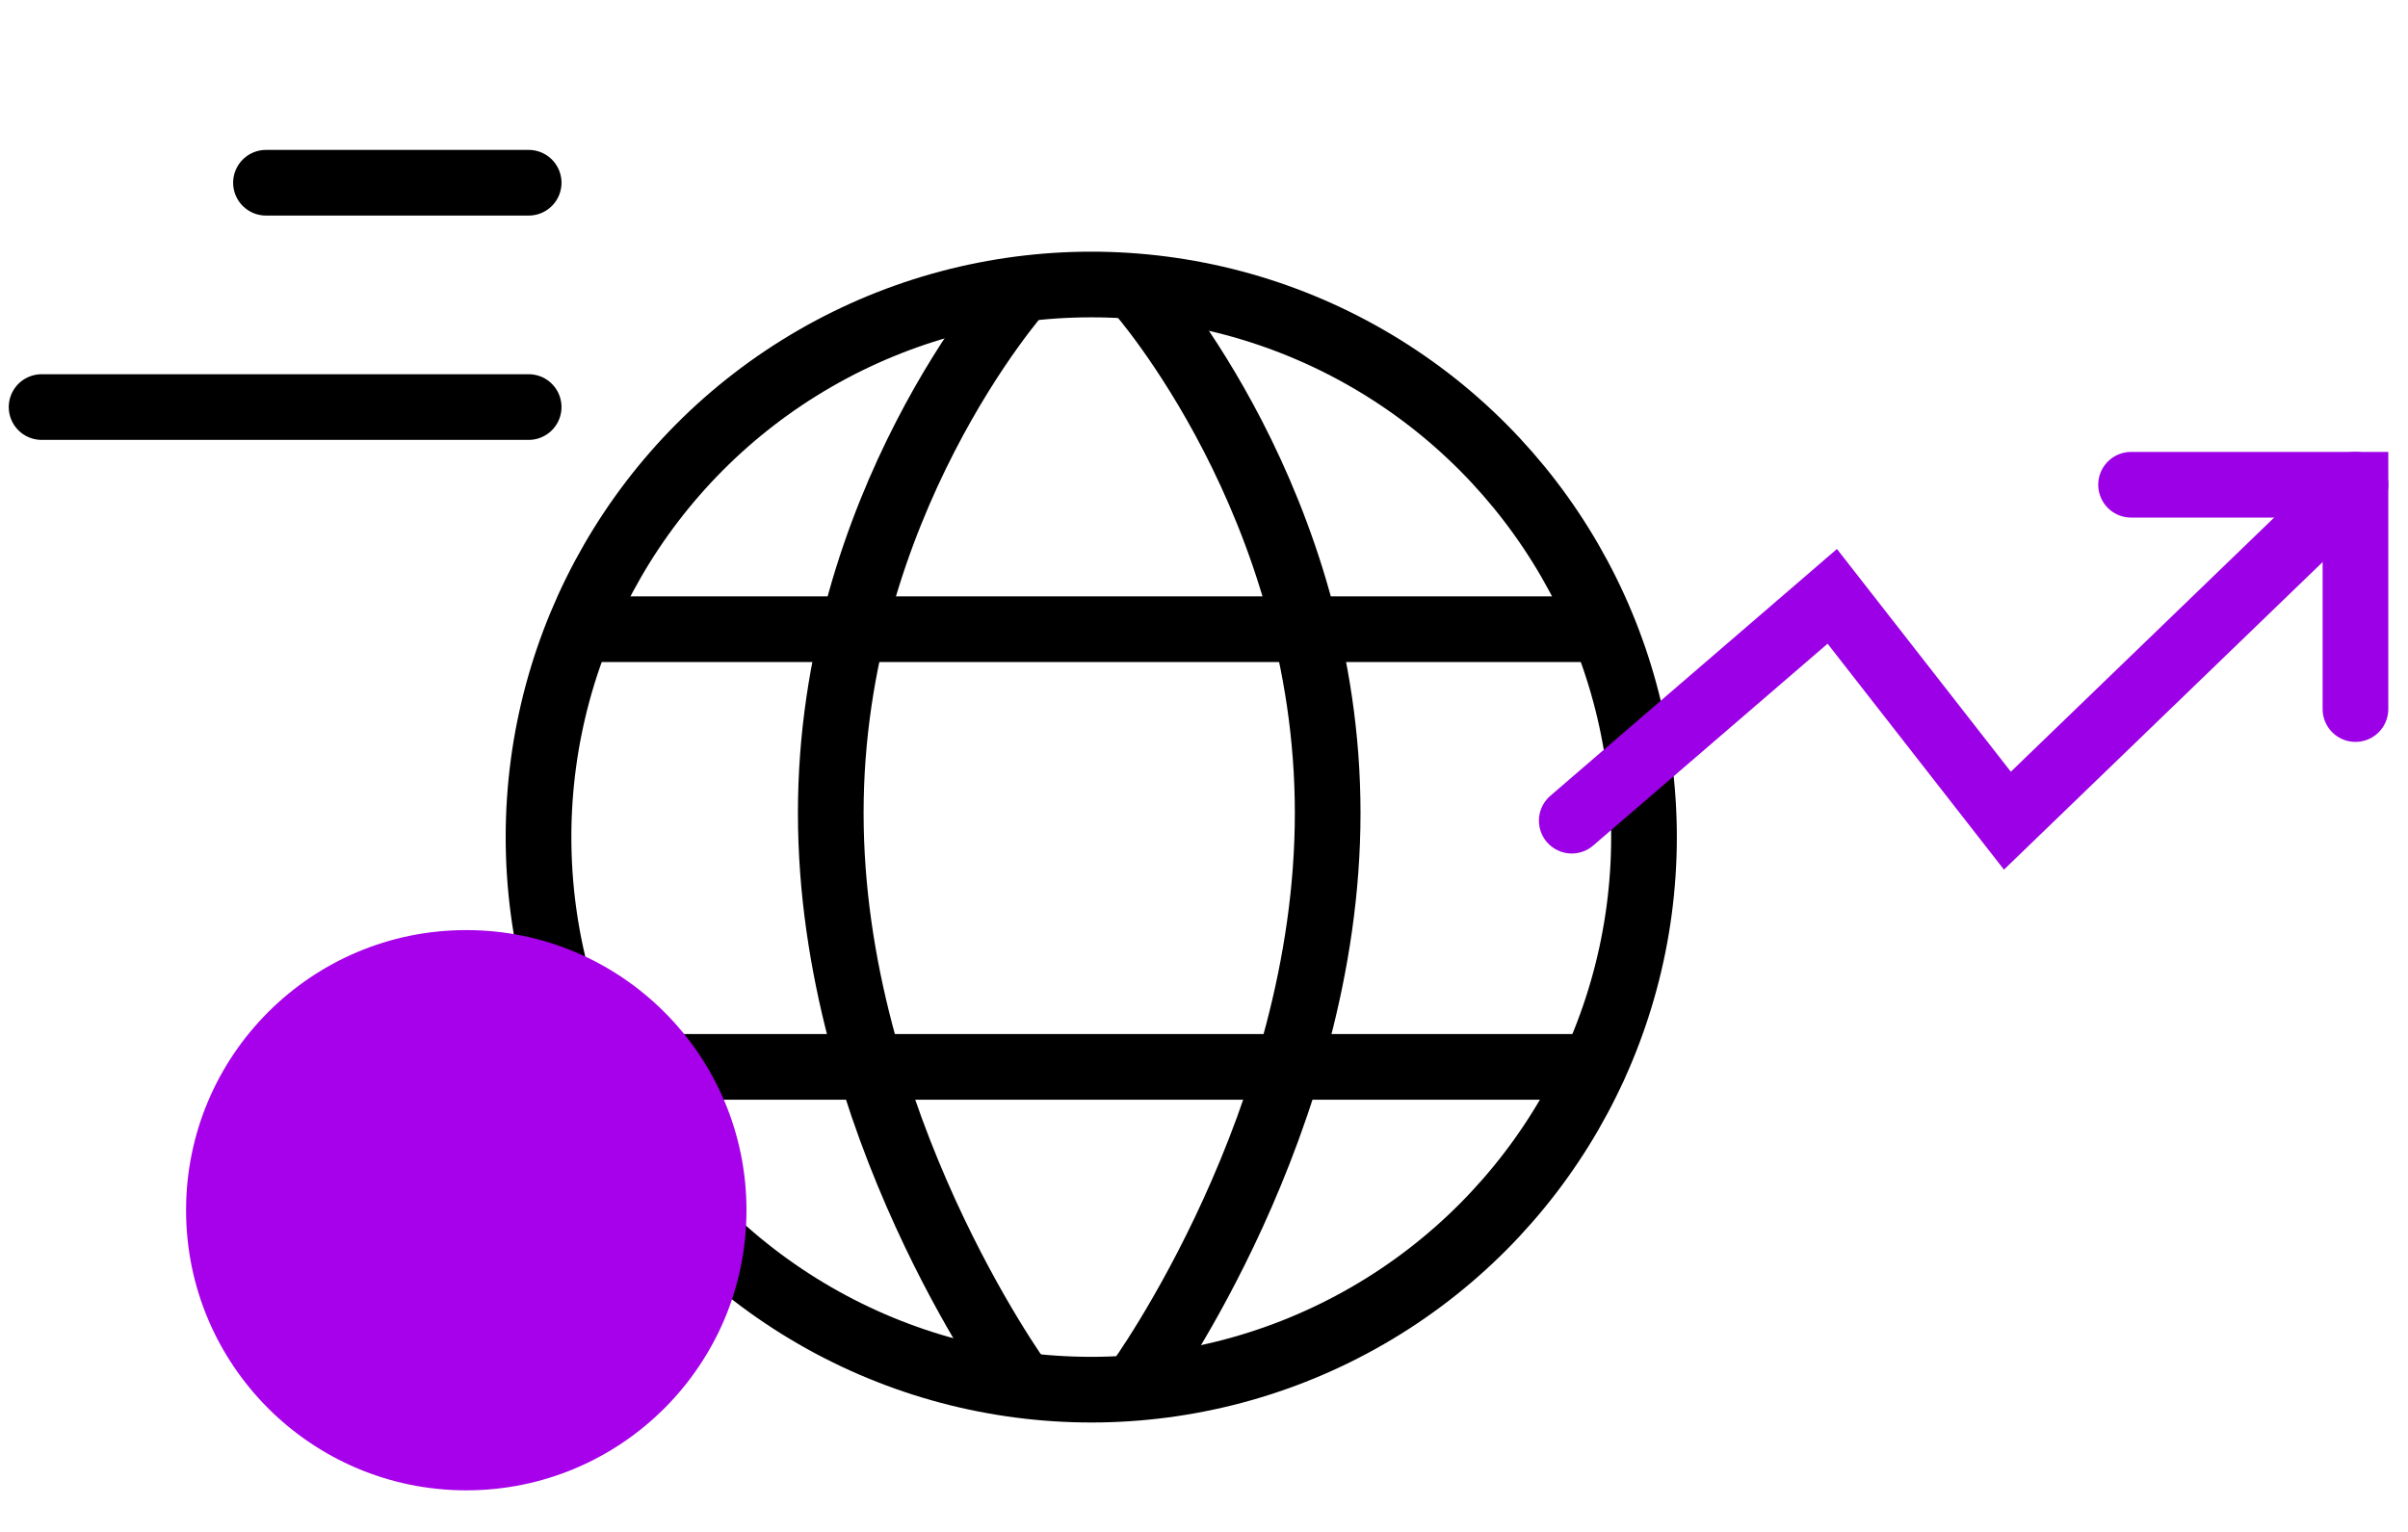
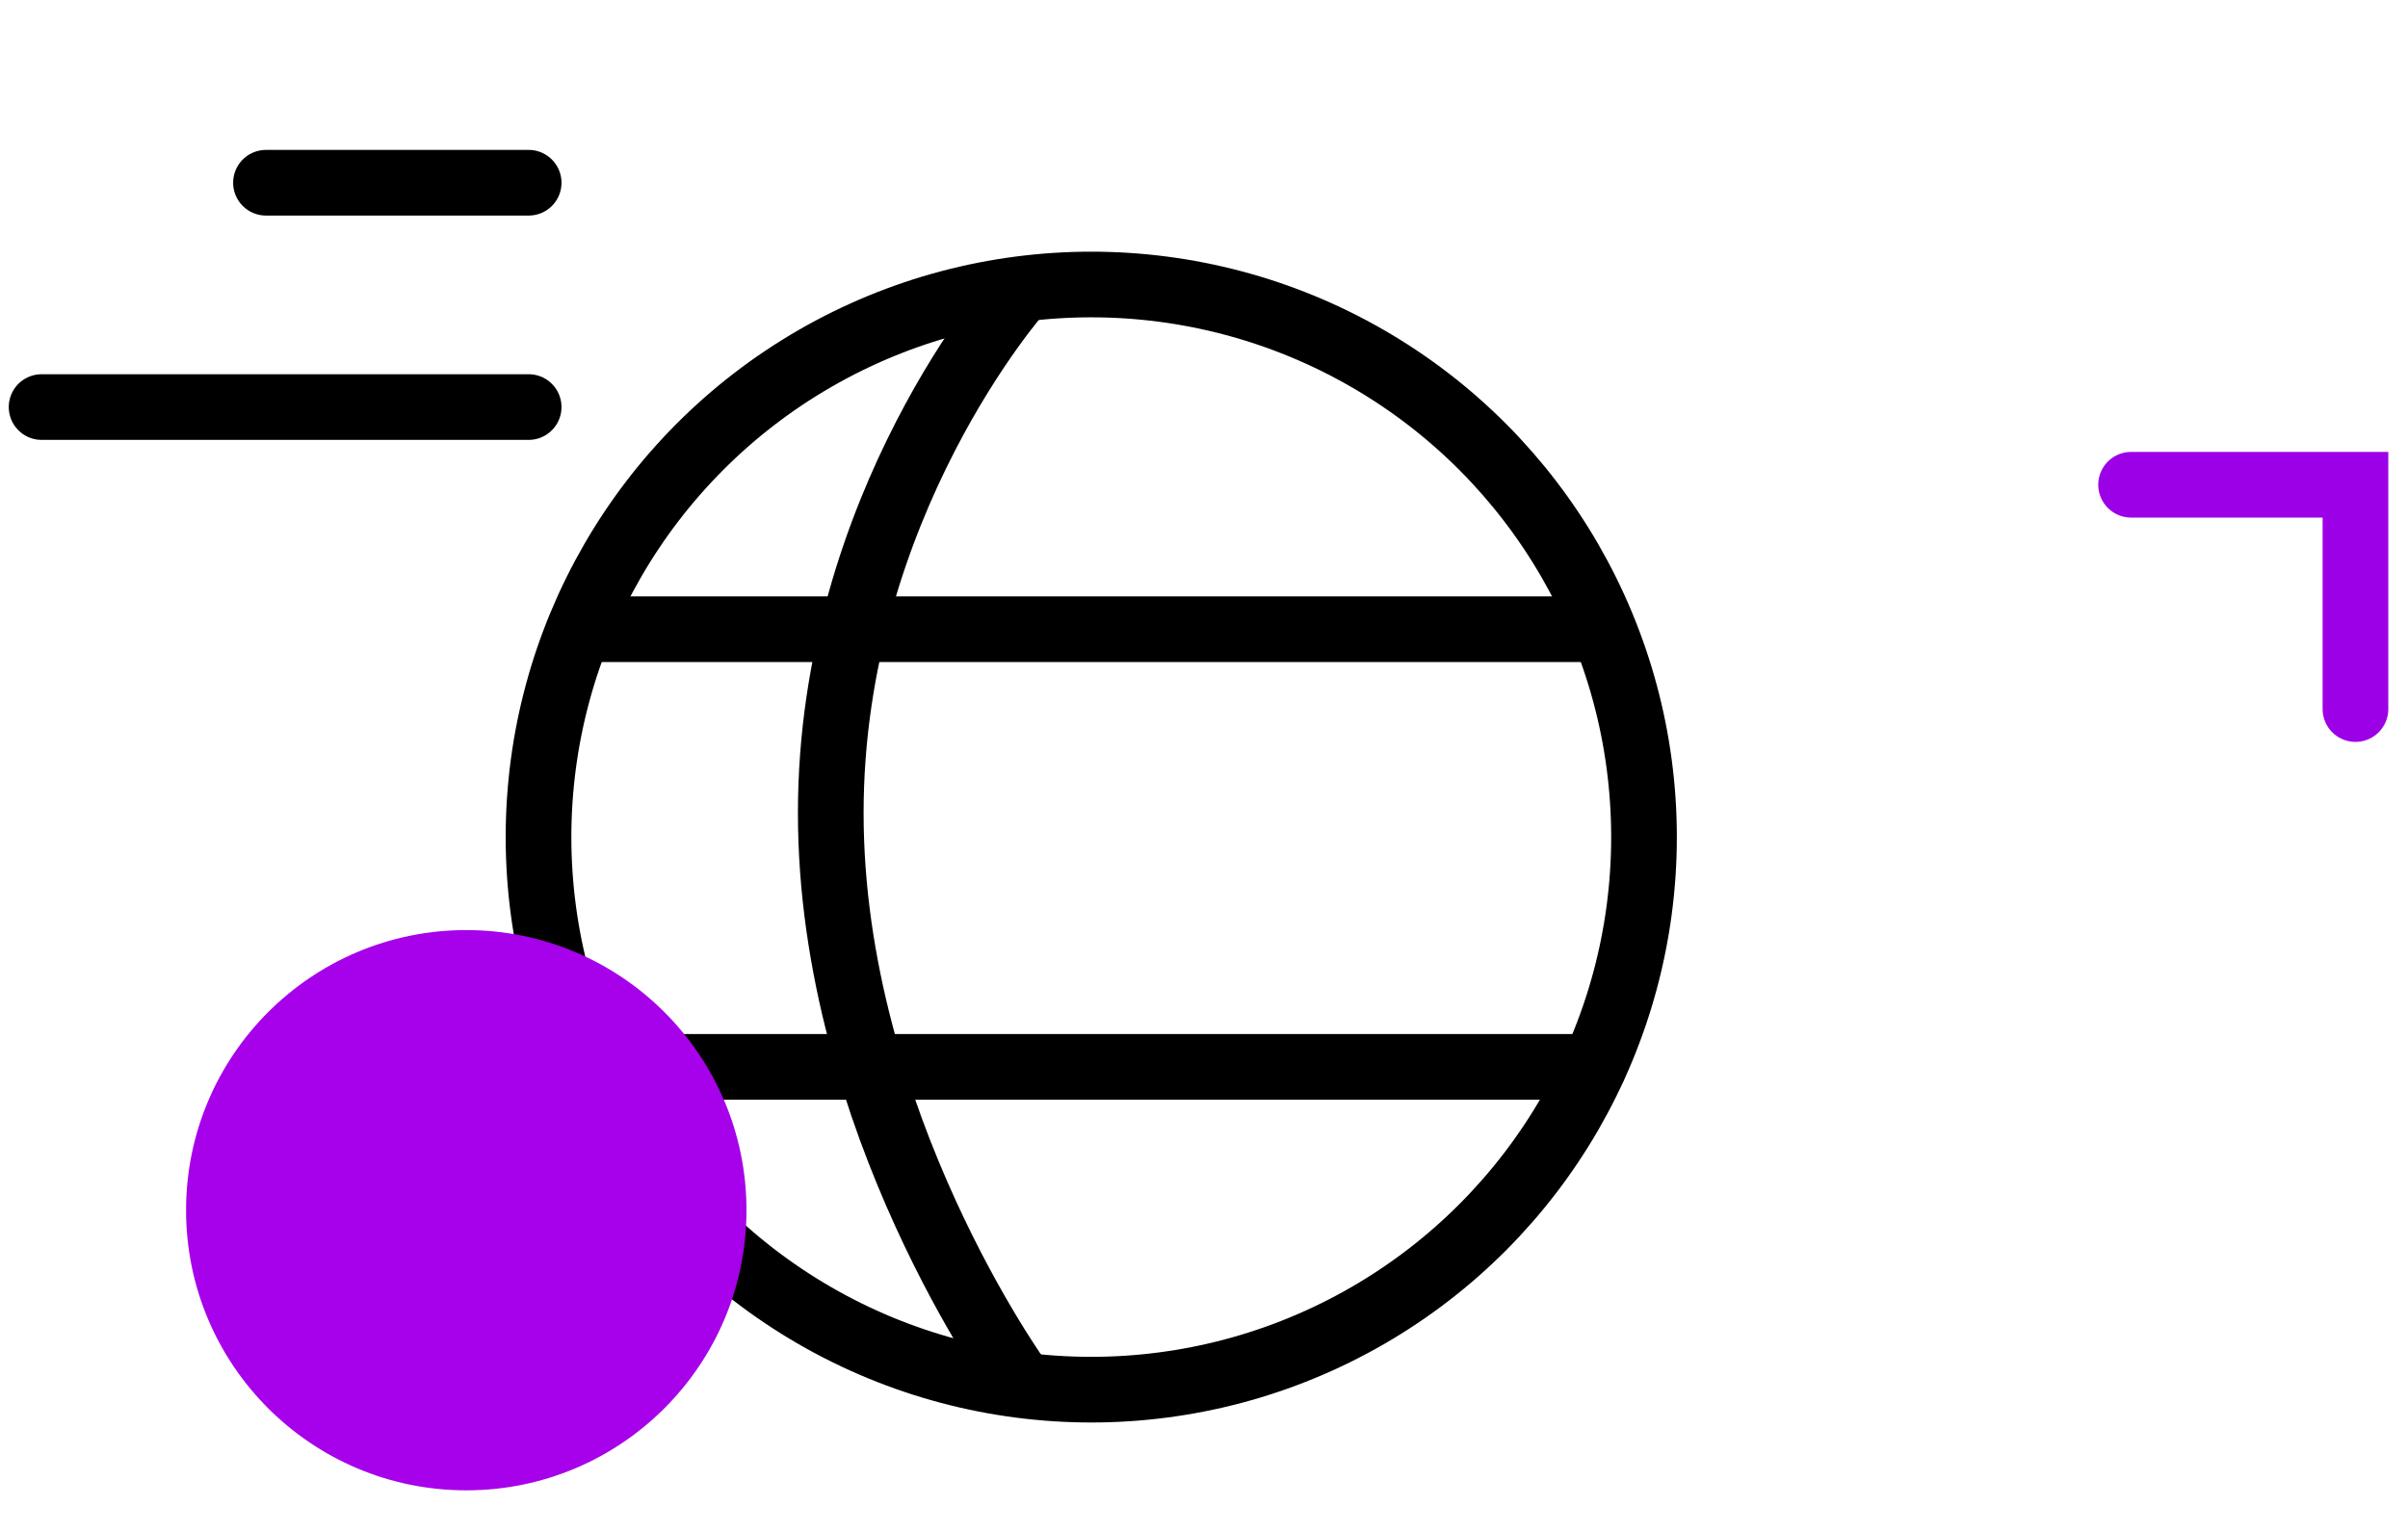
<svg xmlns="http://www.w3.org/2000/svg" id="Ebene_1" version="1.1" viewBox="0 0 220 140">
  <defs>
    <style> .st0 { fill: #a700ea; } .st1 { stroke: #9c00e6; } .st1, .st2 { fill: none; stroke-linecap: round; stroke-miterlimit: 10; stroke-width: 6px; } .st2 { stroke: #000; } </style>
  </defs>
  <g>
    <line class="st2" x1="48.3" y1="16.7" x2="24.3" y2="16.7" />
    <line class="st2" x1="48.3" y1="37.2" x2="3.8" y2="37.2" />
  </g>
  <g>
    <circle class="st2" cx="99.7" cy="76.5" r="50.5" />
    <path class="st2" d="M53.8,57.5h92.2M54.8,97.5h90.8" />
    <path class="st2" d="M93.2,26.6s-17.3,19.5-17.3,47.7,17.3,52,17.3,52" />
-     <path class="st2" d="M104,26.6s17.3,19.5,17.3,47.7-17.3,52-17.3,52" />
  </g>
  <g>
-     <polyline class="st1" points="143.6 75 167.4 54.5 183.4 75 215.2 44.3" />
    <polyline class="st1" points="194.7 44.3 215.2 44.3 215.2 64.8" />
  </g>
  <circle class="st0" cx="42.6" cy="110.6" r="25.6" />
</svg>